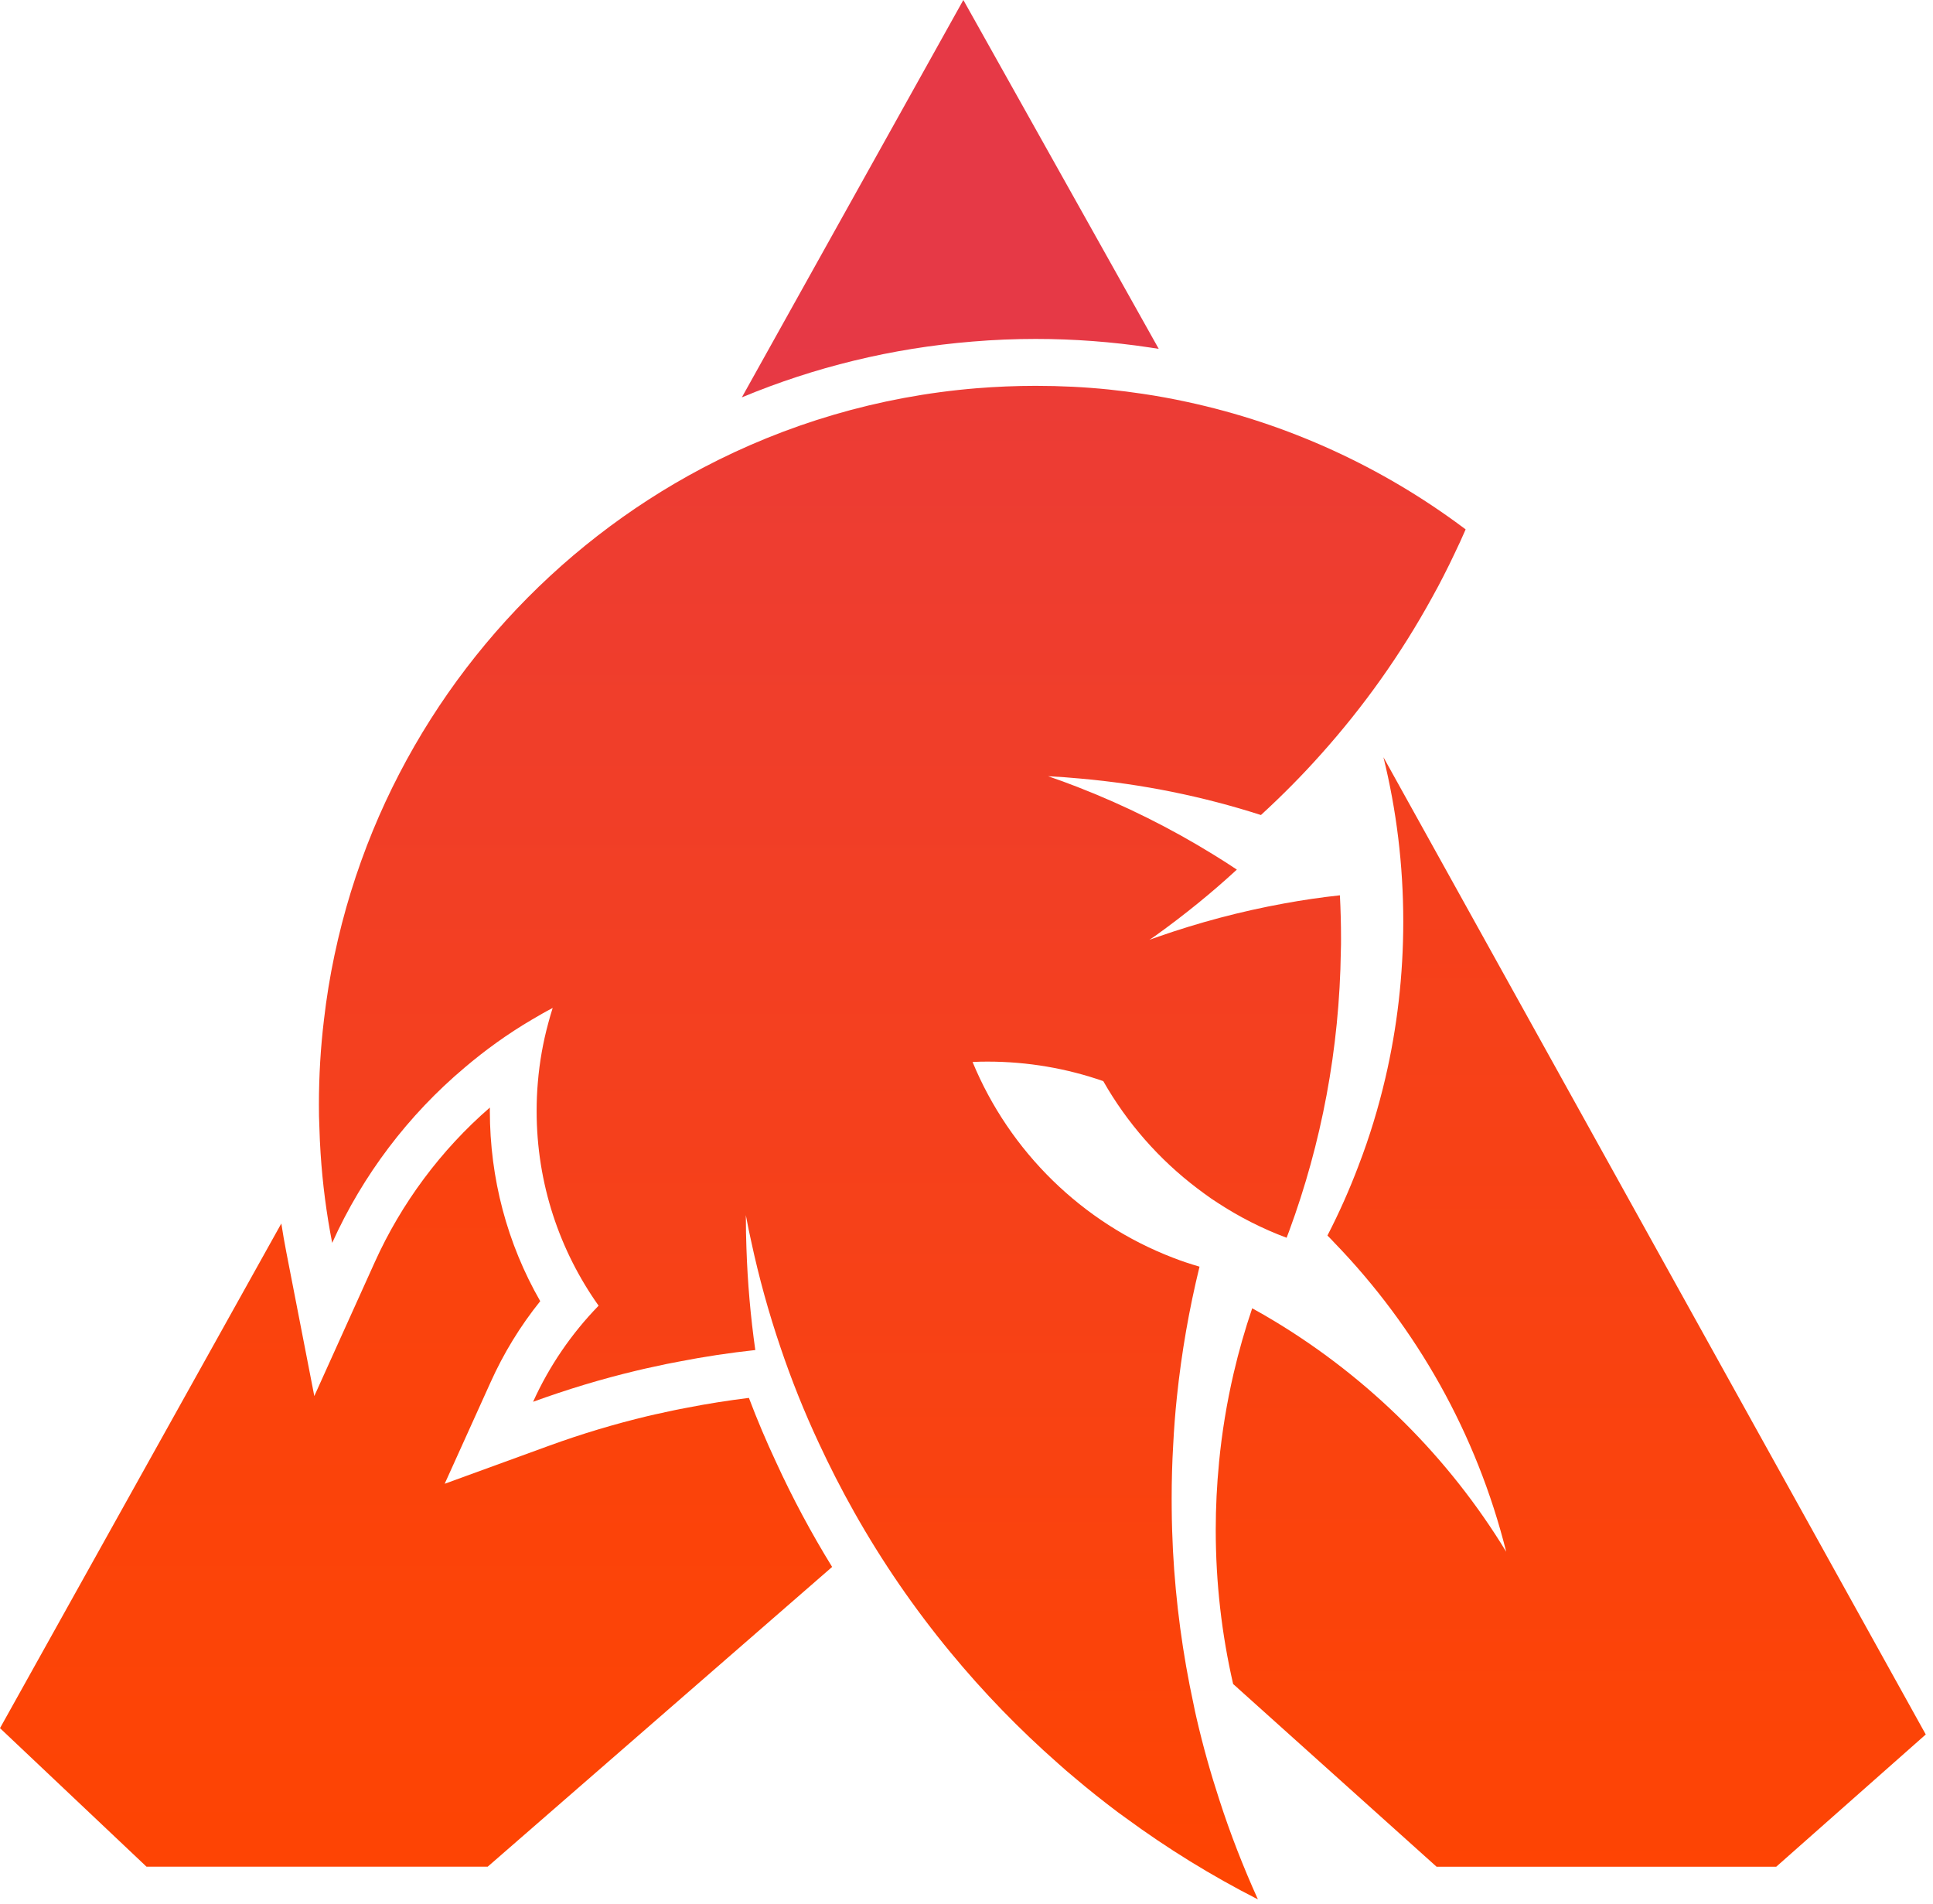
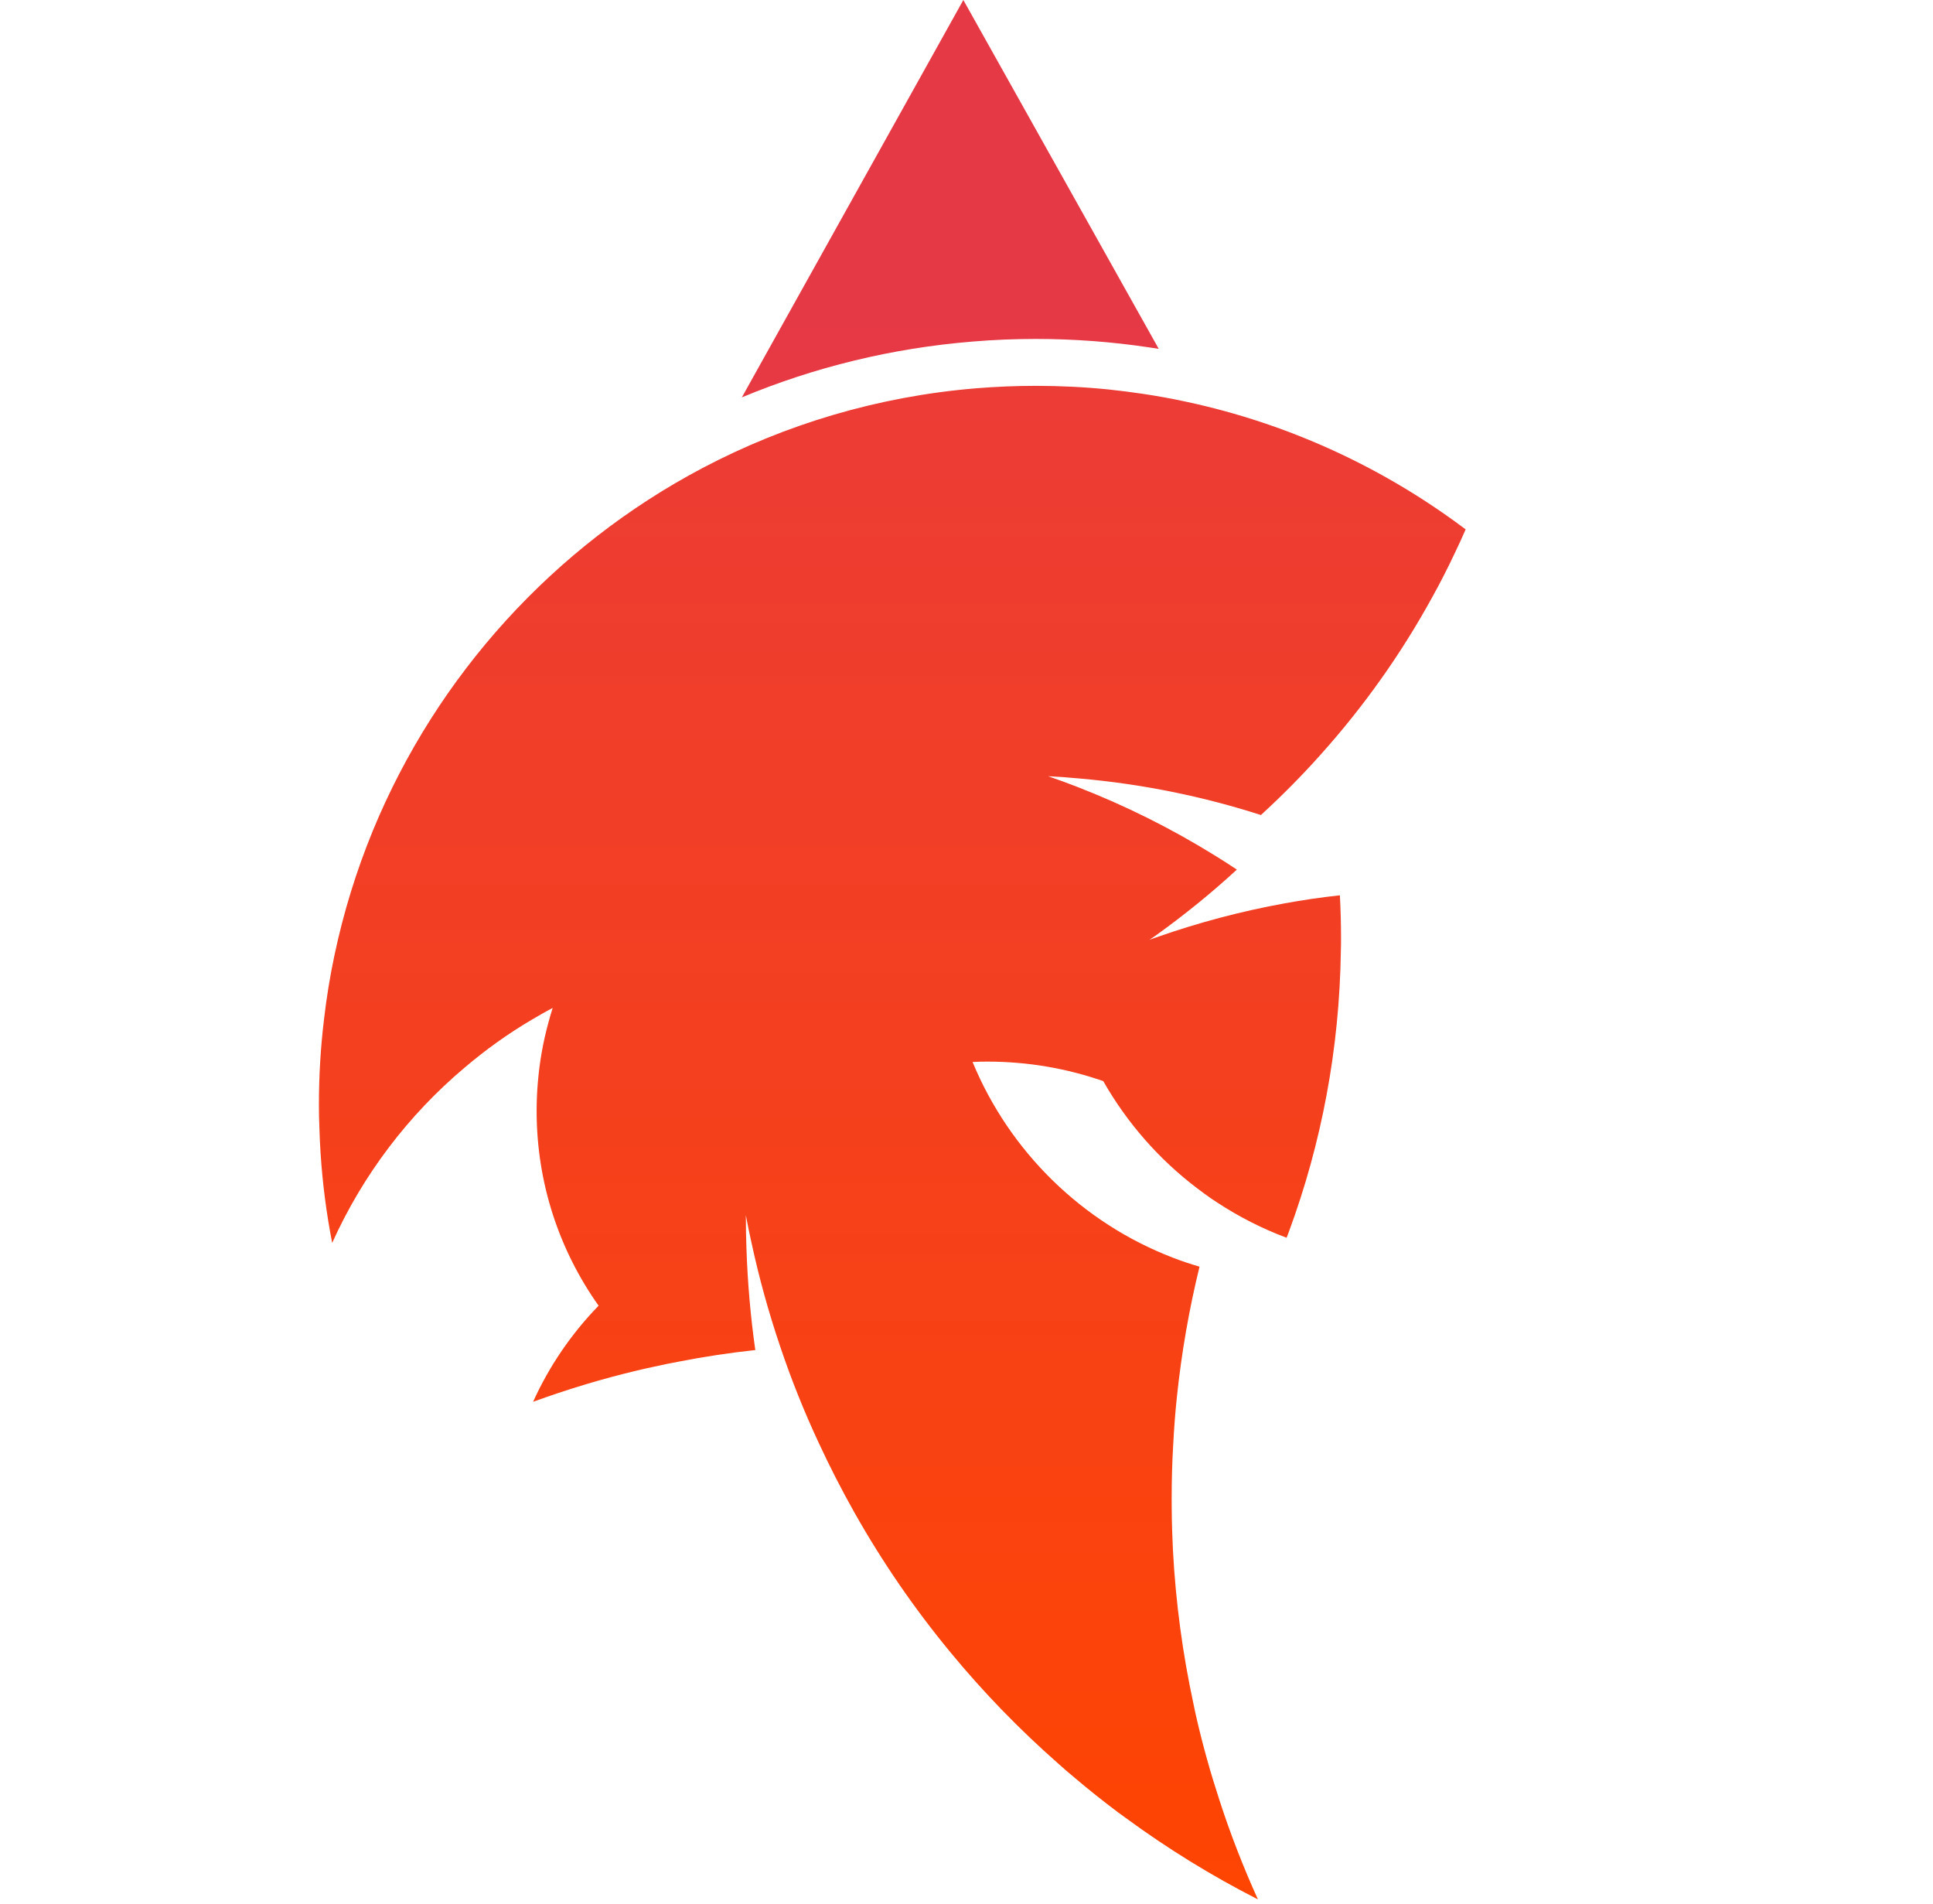
<svg xmlns="http://www.w3.org/2000/svg" width="65" height="64" viewBox="0 0 65 64" fill="none">
  <path d="M49.284 17.799C49.164 18.076 49.039 18.35 48.907 18.621C48.8 18.854 48.683 19.084 48.568 19.311V19.313C48.433 19.578 48.295 19.84 48.15 20.098C47.107 21.996 45.852 23.761 44.416 25.362C43.782 26.074 43.105 26.755 42.401 27.401C40.458 26.777 38.427 26.361 36.327 26.175C35.969 26.141 35.608 26.115 35.243 26.096C35.574 26.209 35.901 26.329 36.225 26.455C37.831 27.078 39.368 27.845 40.818 28.741C41.079 28.901 41.337 29.065 41.591 29.236C40.739 30.021 39.837 30.751 38.894 31.43C38.815 31.487 38.734 31.543 38.651 31.596C38.745 31.562 38.84 31.527 38.934 31.498V31.496C40.305 31.017 41.725 30.638 43.185 30.373C43.801 30.26 44.424 30.168 45.056 30.1C45.081 30.582 45.094 31.064 45.094 31.553C45.094 31.692 45.094 31.827 45.088 31.965V31.968C45.043 35.274 44.434 38.445 43.349 41.389C43.323 41.464 43.295 41.537 43.264 41.613C42.444 41.307 41.667 40.91 40.944 40.437C40.871 40.39 40.799 40.343 40.73 40.296C40.573 40.185 40.416 40.072 40.264 39.956C38.981 38.985 37.9 37.756 37.099 36.347C35.879 35.922 34.568 35.691 33.204 35.691C33.038 35.691 32.87 35.694 32.704 35.704C33.949 38.718 36.391 41.11 39.437 42.282C39.729 42.396 40.031 42.496 40.336 42.585C39.987 44.009 39.731 45.469 39.575 46.963C39.518 47.499 39.478 48.038 39.45 48.581C39.415 49.176 39.399 49.776 39.399 50.38C39.399 50.5 39.399 50.623 39.401 50.743C39.404 51.203 39.42 51.663 39.442 52.12C39.536 53.885 39.77 55.612 40.134 57.291C40.166 57.456 40.202 57.62 40.24 57.783C40.454 58.707 40.709 59.614 41.001 60.506C41.371 61.654 41.809 62.773 42.299 63.857C40.74 63.063 39.253 62.145 37.854 61.118C37.763 61.052 37.672 60.986 37.581 60.92C37.092 60.551 36.61 60.17 36.142 59.772C35.95 59.614 35.765 59.454 35.58 59.287C34.275 58.139 33.065 56.892 31.959 55.549C30.748 54.083 29.666 52.51 28.727 50.843C28.297 50.081 27.897 49.298 27.526 48.498C27.043 47.464 26.615 46.395 26.247 45.305C25.851 44.142 25.521 42.95 25.26 41.734C25.2 41.463 25.143 41.194 25.093 40.921C25.087 40.899 25.084 40.876 25.081 40.852V40.925C25.081 41.271 25.087 41.614 25.1 41.958C25.138 43.117 25.238 44.261 25.398 45.388C24.53 45.482 23.676 45.611 22.833 45.776C22.554 45.827 22.277 45.883 22.003 45.946C21.805 45.987 21.609 46.031 21.415 46.078C20.223 46.362 19.061 46.715 17.926 47.128C18.469 45.925 19.221 44.83 20.129 43.897C18.818 42.051 18.045 39.793 18.045 37.351C18.045 37.026 18.058 36.705 18.086 36.386C18.143 35.703 18.262 35.034 18.438 34.391C18.482 34.22 18.532 34.054 18.585 33.887C18.342 34.013 18.108 34.149 17.872 34.288C17.076 34.757 16.324 35.297 15.621 35.895C13.731 37.487 12.2 39.5 11.17 41.786C10.978 40.802 10.846 39.794 10.78 38.77C10.761 38.484 10.748 38.194 10.74 37.903C10.727 37.651 10.724 37.395 10.724 37.141C10.724 36.17 10.781 35.216 10.895 34.273C10.979 33.545 11.096 32.826 11.246 32.119C11.551 30.672 11.985 29.274 12.534 27.936C14.695 22.686 18.646 18.364 23.621 15.736C26.416 14.263 29.531 13.324 32.838 13.053C33.496 13 34.158 12.972 34.828 12.972C35.658 12.972 36.478 13.012 37.287 13.095C37.668 13.136 38.047 13.183 38.425 13.24C38.922 13.313 39.413 13.404 39.9 13.509C43.321 14.243 46.47 15.703 49.183 17.722C49.218 17.748 49.252 17.773 49.288 17.801L49.284 17.799Z" fill="url(#paint0_linear_682_147)" />
-   <path d="M64.758 58.311L59.728 62.759H48.307L41.63 56.763V56.761L41.466 56.616C41.083 54.949 40.881 53.215 40.881 51.431C40.881 50.671 40.919 49.922 40.991 49.181C40.989 49.179 40.991 49.175 40.991 49.172C41.089 48.154 41.255 47.151 41.481 46.178C41.654 45.431 41.865 44.699 42.107 43.984C42.365 44.125 42.62 44.274 42.871 44.425C46.043 46.342 48.718 49.002 50.648 52.169C49.654 48.197 47.63 44.633 44.873 41.783C44.798 41.702 44.719 41.619 44.637 41.538C45.03 40.778 45.379 39.993 45.684 39.186C45.684 39.186 45.686 39.186 45.684 39.184C46.052 38.232 46.35 37.248 46.586 36.24C46.98 34.55 47.187 32.791 47.187 30.983C47.187 29.079 46.957 27.226 46.52 25.457L64.757 58.313L64.758 58.311Z" fill="url(#paint1_linear_682_147)" />
-   <path d="M27.98 52.681L16.4 62.757H4.926L0 58.1L9.46 41.133C9.51 41.455 9.564 41.773 9.626 42.088L10.569 46.935L12.602 42.434C13.495 40.455 14.828 38.66 16.472 37.236V37.35C16.472 39.616 17.053 41.804 18.166 43.745C17.496 44.579 16.934 45.497 16.494 46.477L14.953 49.884L18.459 48.607C19.559 48.206 20.674 47.873 21.781 47.608C21.96 47.564 22.139 47.527 22.322 47.489L22.354 47.48C22.602 47.422 22.854 47.373 23.131 47.322C23.803 47.19 24.491 47.083 25.183 46.997C25.462 47.736 25.77 48.46 26.098 49.16C26.651 50.367 27.283 51.546 27.982 52.681H27.98Z" fill="url(#paint2_linear_682_147)" />
  <path d="M38.964 11.728C38.86 11.713 38.757 11.697 38.655 11.681C37.401 11.492 36.112 11.395 34.826 11.395C34.132 11.395 33.417 11.423 32.708 11.483C29.989 11.703 27.376 12.347 24.946 13.359L32.394 0L38.964 11.728Z" fill="url(#paint3_linear_682_147)" />
  <defs>
    <linearGradient id="paint0_linear_682_147" x1="32.374" y1="65.398" x2="32.374" y2="-2.935" gradientUnits="userSpaceOnUse">
      <stop stop-color="#FF4500" />
      <stop offset="1" stop-color="#E63946" />
    </linearGradient>
    <linearGradient id="paint1_linear_682_147" x1="32.379" y1="67.839" x2="32.379" y2="-25.378" gradientUnits="userSpaceOnUse">
      <stop stop-color="#FF4500" />
      <stop offset="1" stop-color="#E63946" />
    </linearGradient>
    <linearGradient id="paint2_linear_682_147" x1="32.379" y1="69.681" x2="32.379" y2="-66.567" gradientUnits="userSpaceOnUse">
      <stop stop-color="#FF4500" />
      <stop offset="1" stop-color="#E63946" />
    </linearGradient>
    <linearGradient id="paint3_linear_682_147" x1="31.955" y1="65.085" x2="31.955" y2="10.633" gradientUnits="userSpaceOnUse">
      <stop stop-color="#FF4500" />
      <stop offset="1" stop-color="#E63946" />
    </linearGradient>
  </defs>
</svg>